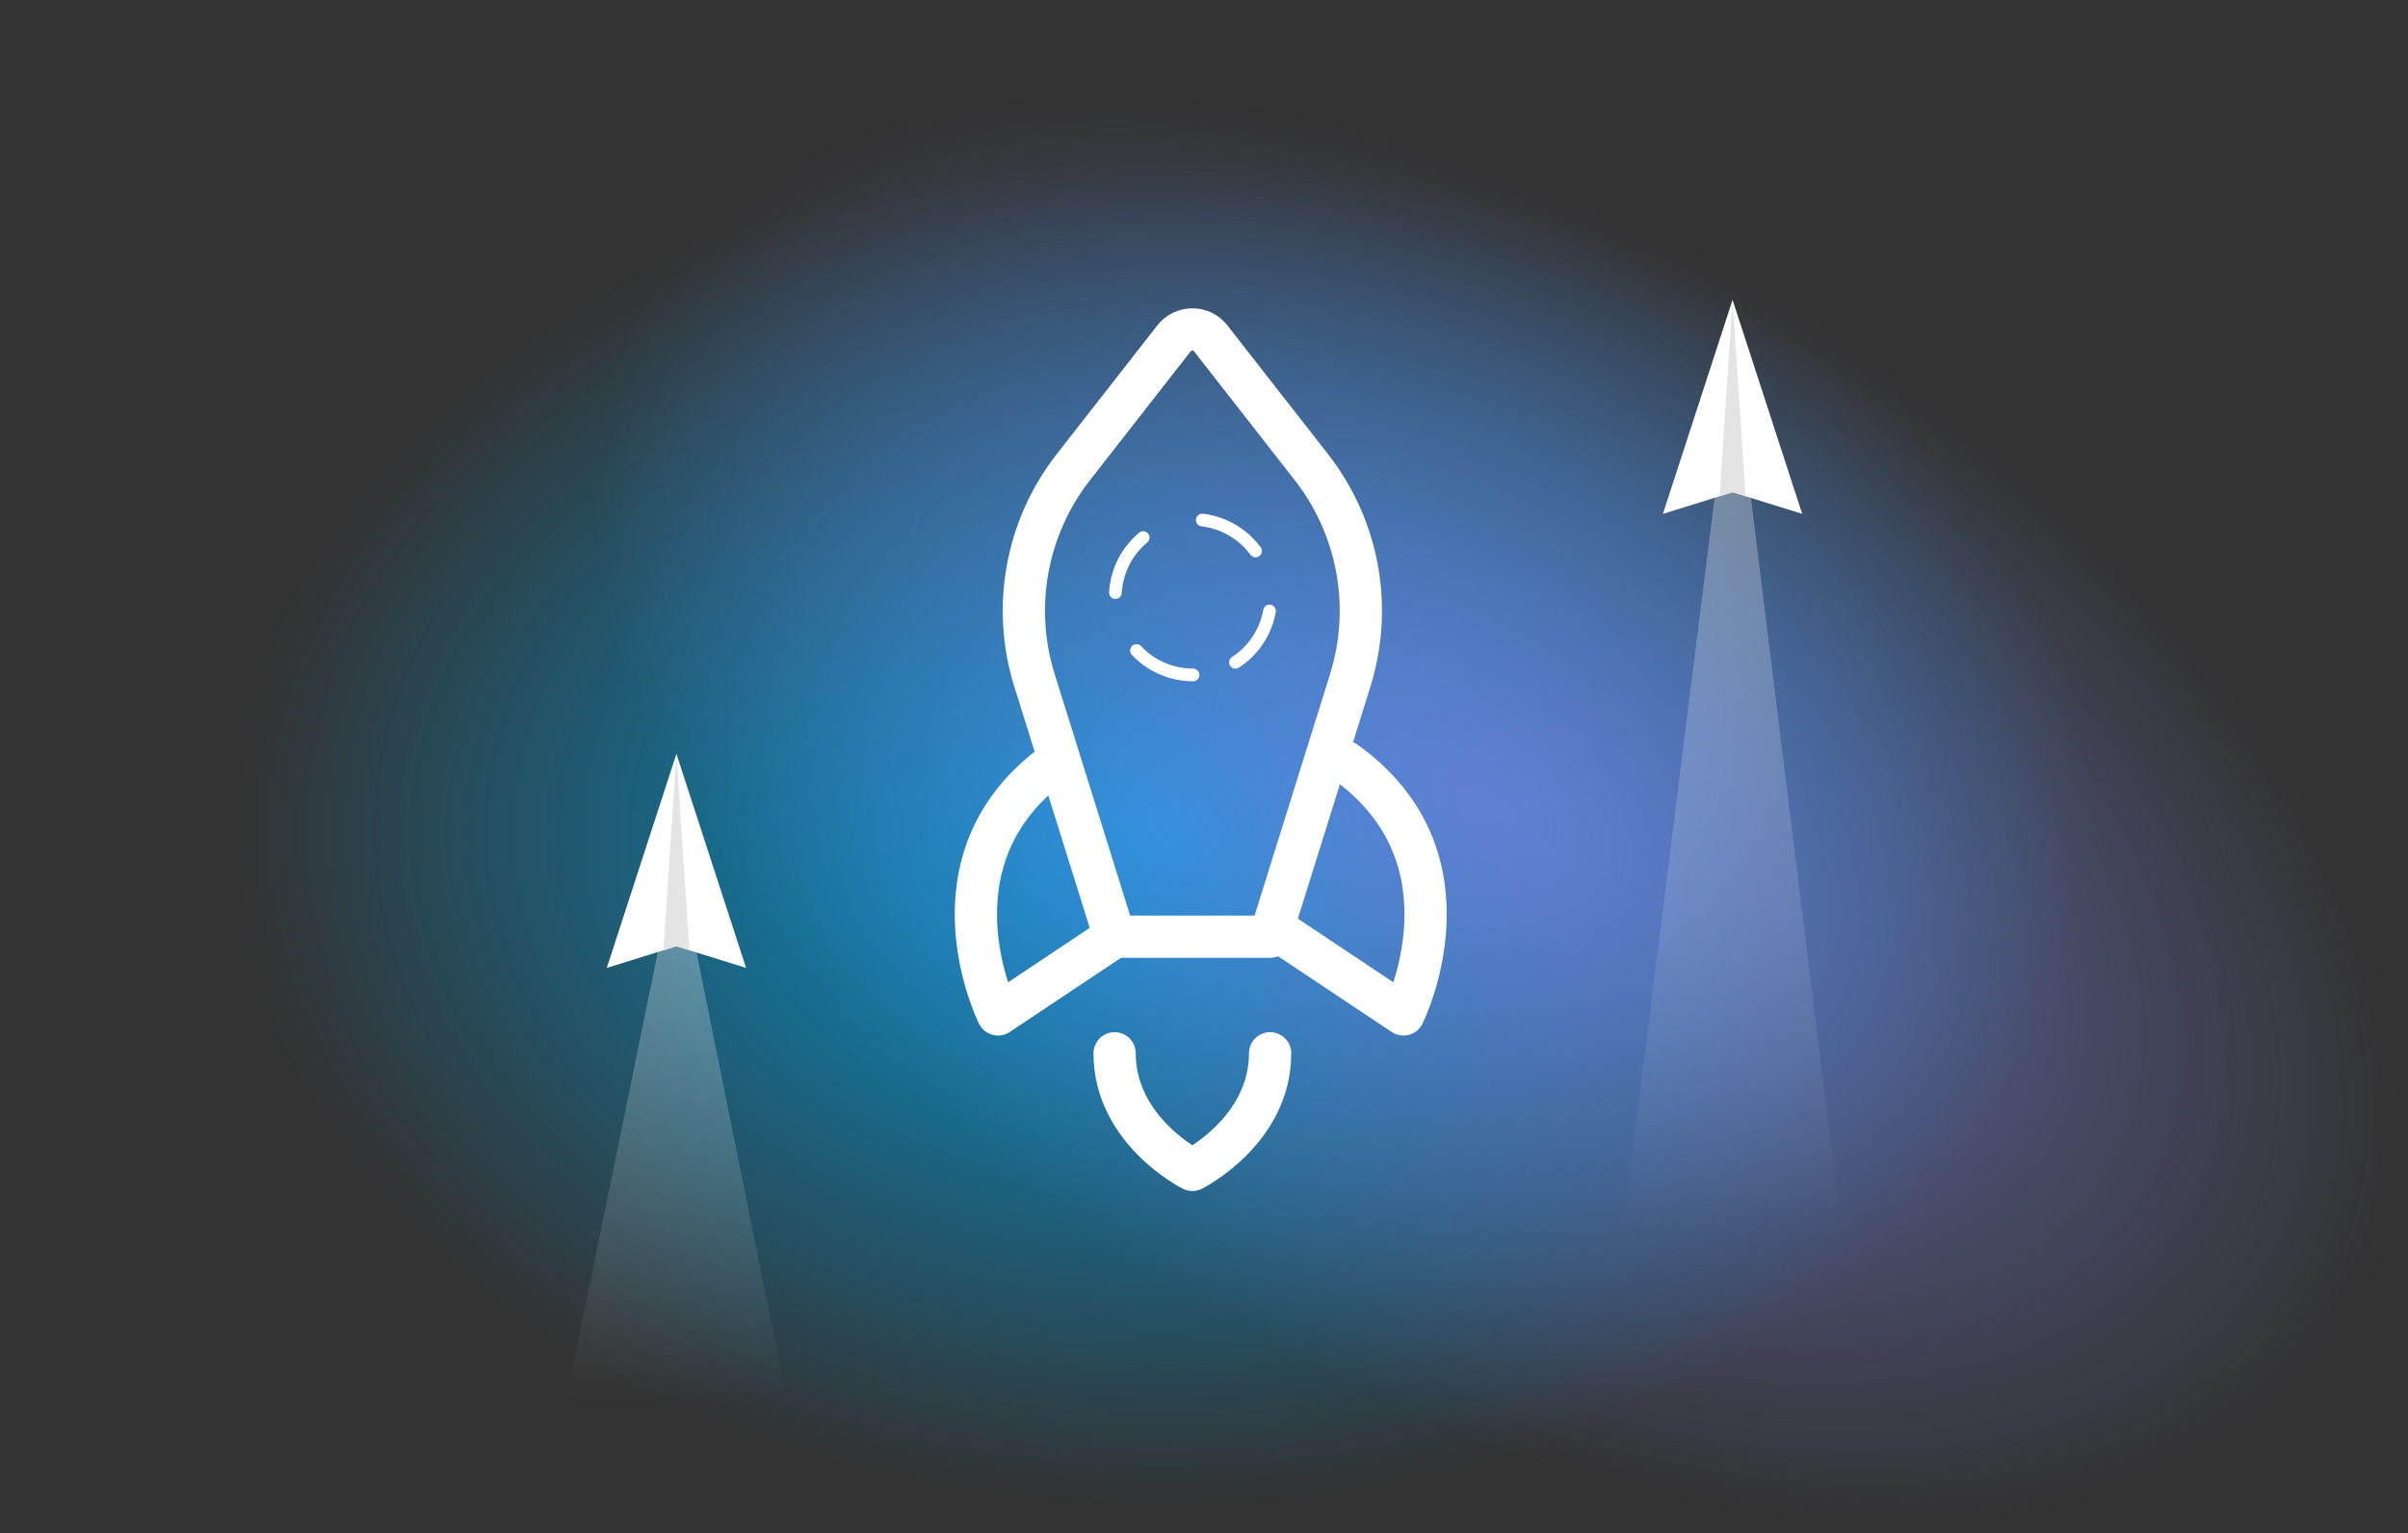
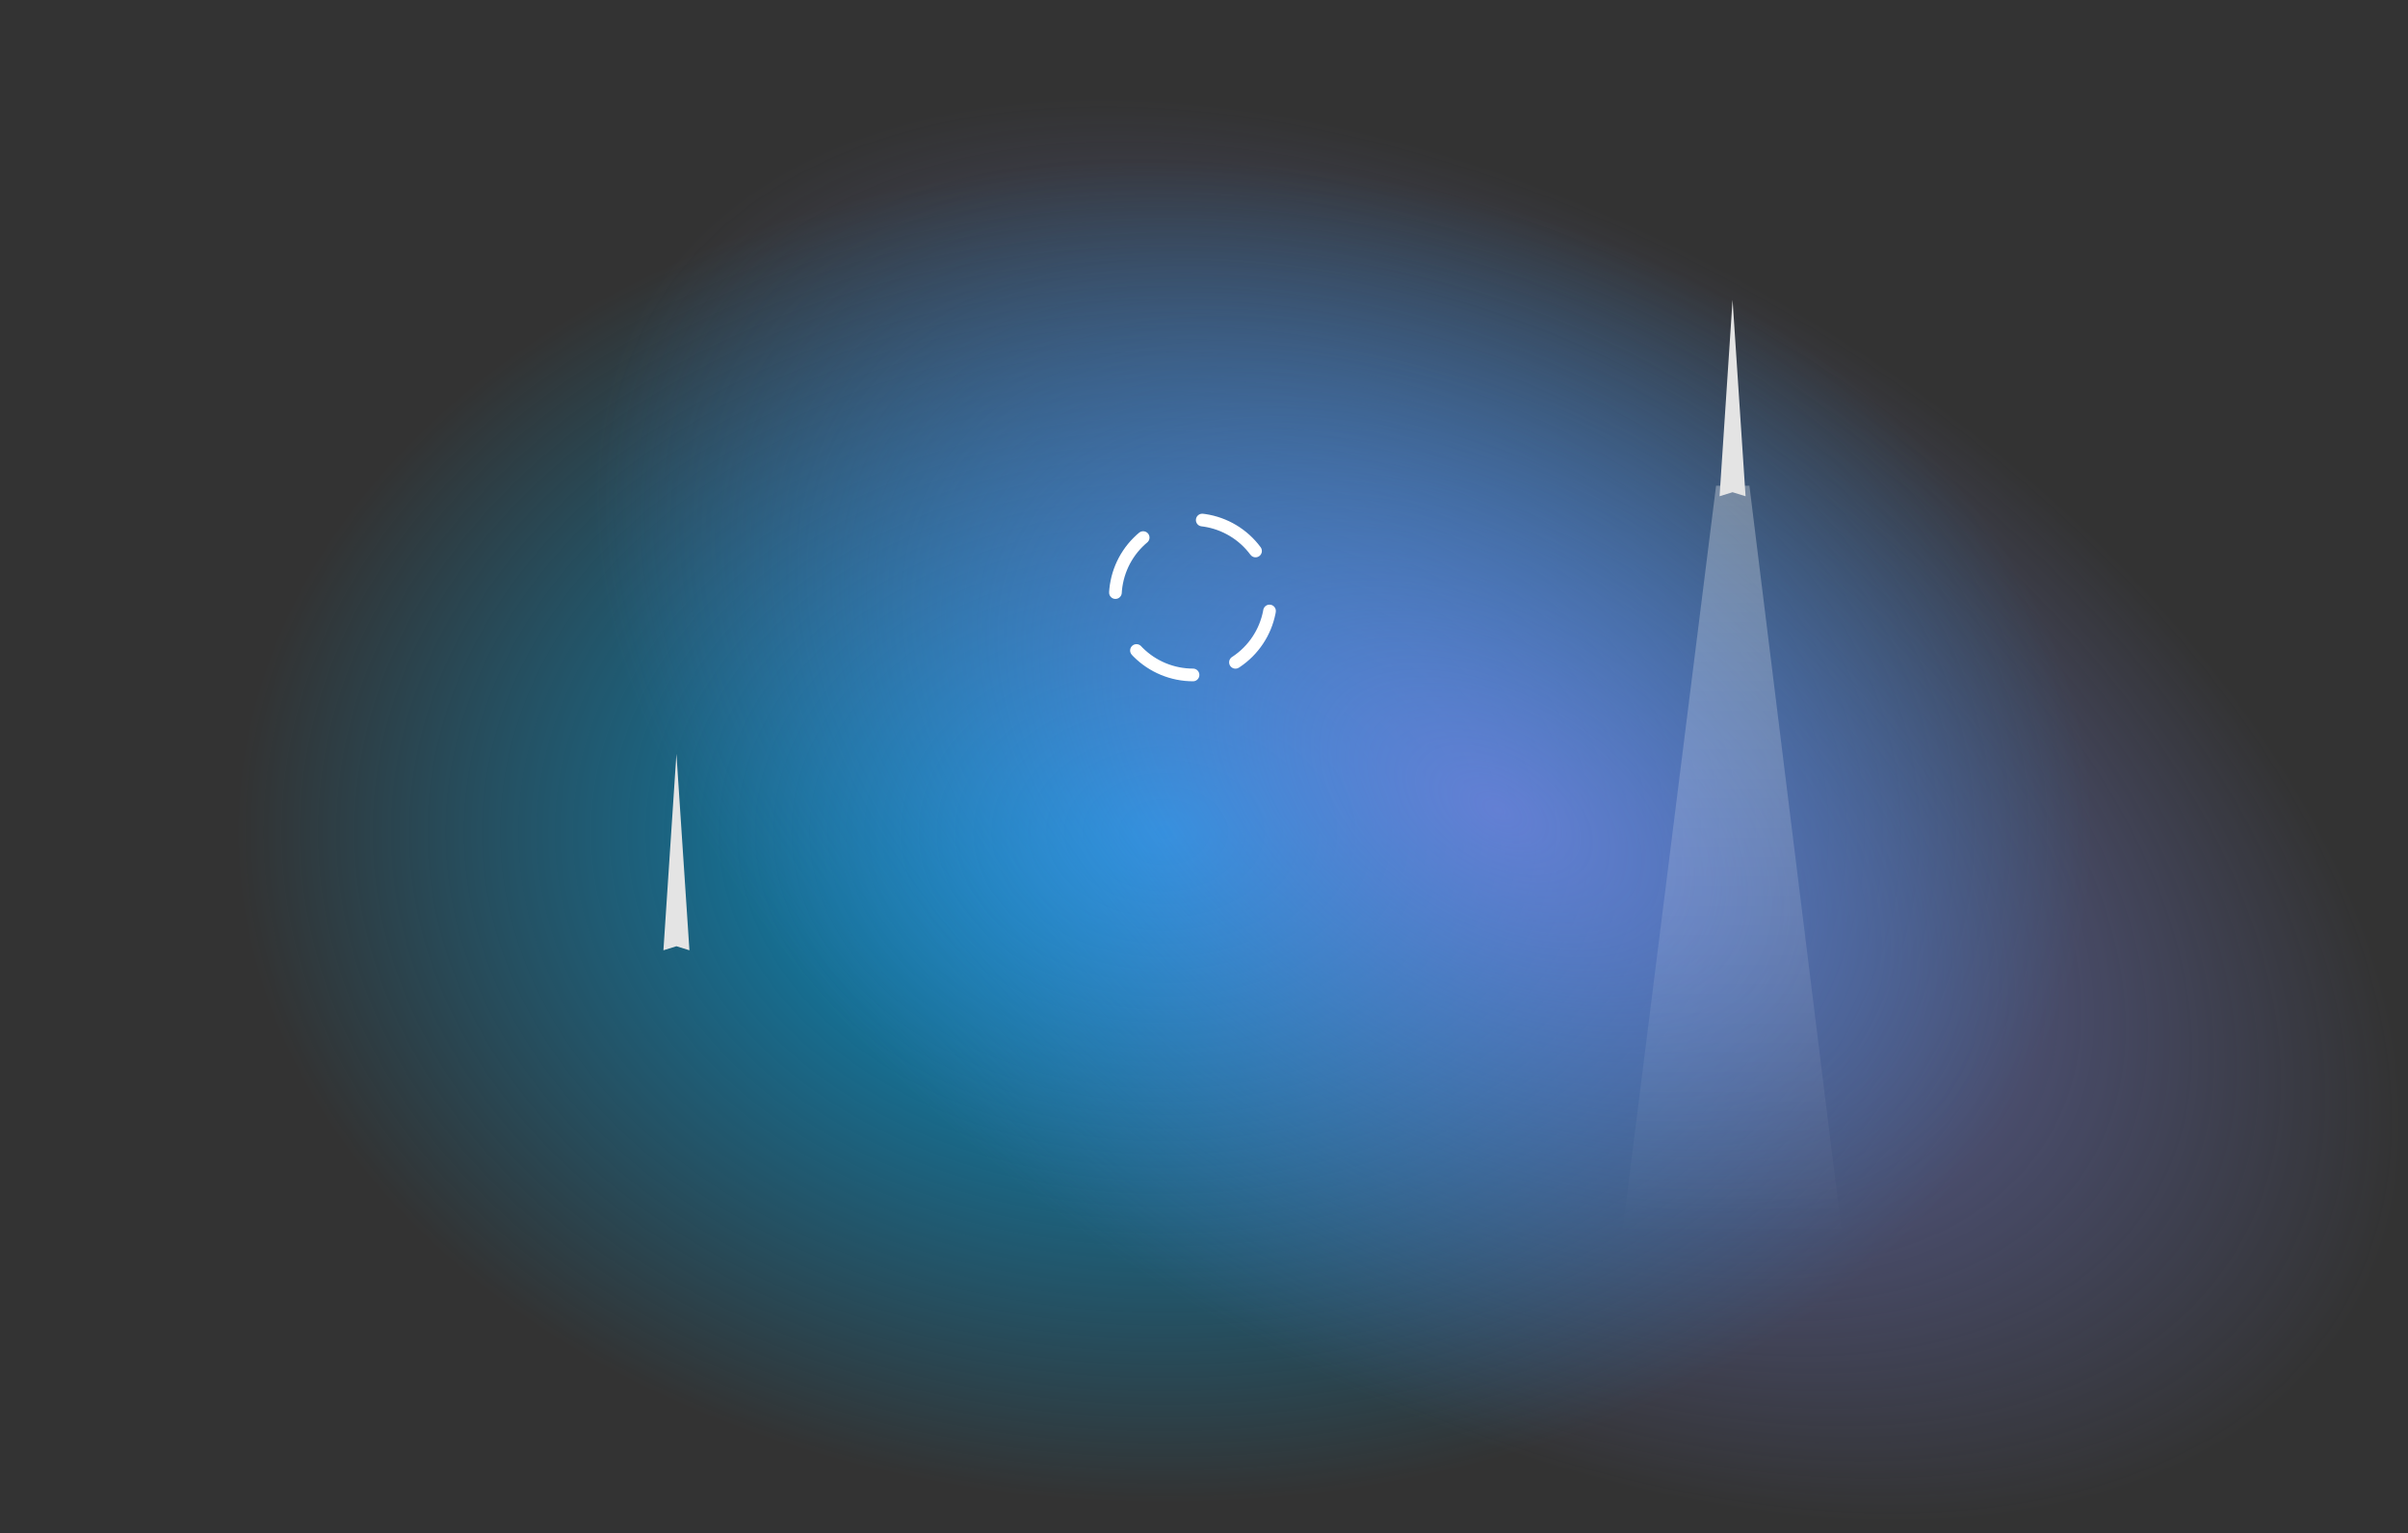
<svg xmlns="http://www.w3.org/2000/svg" width="570" height="363" viewBox="0 0 570 363" fill="none">
  <rect x="0" y="0" width="570" height="363" fill="#333333" stroke="none" />
  <rect width="570" height="363" transform="matrix(-1 0 0 1 570 0)" fill="url(#paint0_radial_2705_9718)" />
  <rect width="570" height="363" transform="matrix(-1 0 0 1 570 0)" fill="url(#paint1_radial_2705_9718)" />
-   <path d="M263.841 221.788H300.649L319.614 161.092C322.28 152.565 322.837 143.519 321.238 134.729C319.638 125.94 315.93 117.67 310.43 110.629L286.597 80.124C286.081 79.463 285.42 78.927 284.666 78.559C283.912 78.191 283.084 78 282.245 78C281.405 78 280.577 78.191 279.823 78.559C279.069 78.927 278.408 79.463 277.892 80.124L254.059 110.629C248.56 117.67 244.851 125.94 243.252 134.729C241.652 143.519 242.209 152.565 244.876 161.092L263.841 221.788ZM263.841 221.788L236.235 240.192C236.235 240.192 217.831 203.384 250.038 180.38M263.841 249.394C263.841 267.798 282.245 277 282.245 277C282.245 277 300.649 267.798 300.649 249.394M318.417 180.38C350.624 203.384 332.22 240.192 332.22 240.192L304.615 221.788" stroke="white" stroke-width="10" stroke-linecap="round" stroke-linejoin="round" />
  <path d="M282.404 159.808C277.523 159.808 272.842 157.869 269.39 154.417C265.939 150.966 264 146.285 264 141.404C264 136.523 265.939 131.842 269.39 128.39C272.842 124.939 277.523 123 282.404 123C287.285 123 291.966 124.939 295.417 128.39C298.869 131.842 300.808 136.523 300.808 141.404C300.808 146.285 298.869 150.966 295.417 154.417C291.966 157.869 287.285 159.808 282.404 159.808Z" stroke="white" stroke-width="3" stroke-linecap="round" stroke-linejoin="round" stroke-dasharray="15 15" />
-   <path d="M134 331.5L156.329 222.431H164.257L186.262 331.5H134Z" fill="url(#paint2_linear_2705_9718)" fill-opacity="0.3" />
-   <path d="M160.117 178.5L143.631 229.174L160.117 224.045L176.602 229.174L160.117 178.5Z" fill="white" />
  <path d="M160.117 178.5L157.039 225.002L160.117 224.045L163.195 225.002L160.117 178.5Z" fill="#E4E4E4" />
-   <path d="M384 292L406.217 115H414.105L436 292H384Z" fill="url(#paint3_linear_2705_9718)" fill-opacity="0.3" />
-   <path d="M410.117 71L393.631 121.674L410.117 116.545L426.602 121.674L410.117 71Z" fill="white" />
+   <path d="M384 292L406.217 115H414.105L436 292Z" fill="url(#paint3_linear_2705_9718)" fill-opacity="0.3" />
  <path d="M410.117 71L407.039 117.502L410.117 116.545L413.195 117.502L410.117 71Z" fill="#E4E4E4" />
  <defs>
    <radialGradient id="paint0_radial_2705_9718" cx="0" cy="0" r="1" gradientUnits="userSpaceOnUse" gradientTransform="translate(294.5 197) rotate(-0.259) scale(221.002 159.158)">
      <stop stop-color="#009CDB" />
      <stop offset="1" stop-color="#009CDB" stop-opacity="0" />
    </radialGradient>
    <radialGradient id="paint1_radial_2705_9718" cx="0" cy="0" r="1" gradientUnits="userSpaceOnUse" gradientTransform="translate(215.5 191.5) rotate(-30.353) scale(257.263 152.002)">
      <stop stop-color="#7782E1" stop-opacity="0.8" />
      <stop offset="0.91" stop-color="#7782E1" stop-opacity="0" />
    </radialGradient>
    <linearGradient id="paint2_linear_2705_9718" x1="160.131" y1="222.431" x2="160.131" y2="331.5" gradientUnits="userSpaceOnUse">
      <stop stop-color="white" />
      <stop offset="1" stop-color="white" stop-opacity="0" />
    </linearGradient>
    <linearGradient id="paint3_linear_2705_9718" x1="410" y1="115" x2="410" y2="292" gradientUnits="userSpaceOnUse">
      <stop stop-color="white" />
      <stop offset="1" stop-color="white" stop-opacity="0" />
    </linearGradient>
  </defs>
</svg>